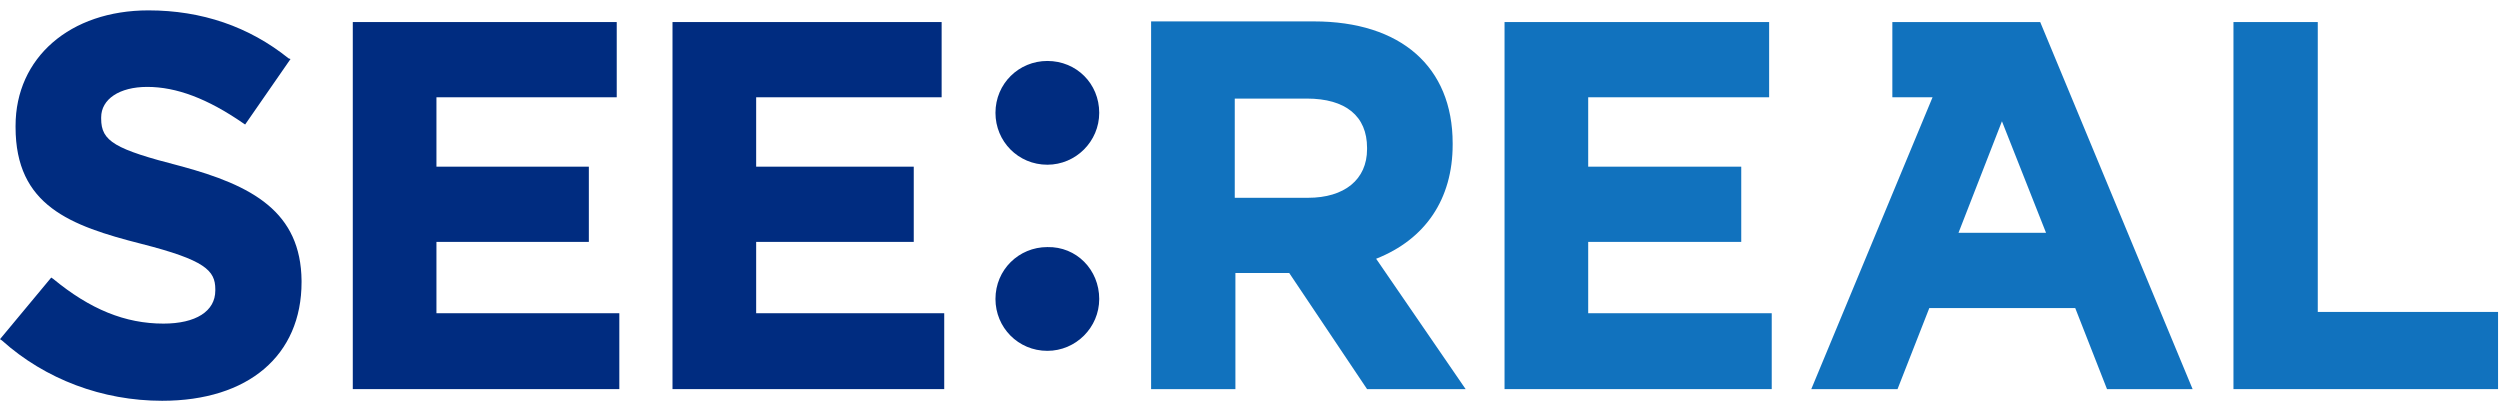
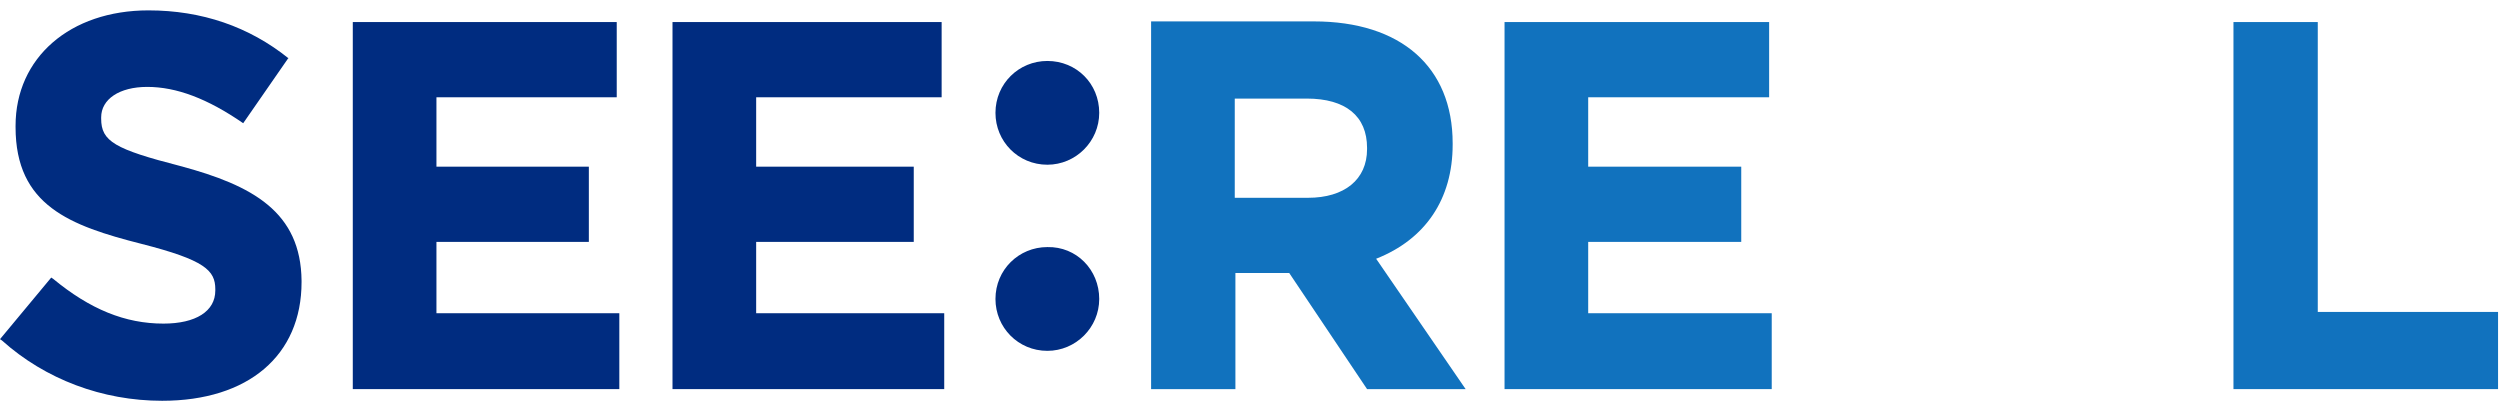
<svg xmlns="http://www.w3.org/2000/svg" version="1.1" id="레이어_1" x="0px" y="0px" viewBox="0 0 385.5 62.4" style="enable-background:new 0 0 385.5 62.4;" xml:space="preserve">
  <style type="text/css">
	.st0{fill:#002C80;}
	.st1{fill:#1172BE;}
</style>
  <g>
    <g>
      <path class="st0" d="M169.5,46.1c0,4.4-3.6,8-8,8c-4.5,0-8-3.6-8-8c0-4.5,3.6-8,8-8C166,38,169.5,41.6,169.5,46.1z" />
    </g>
    <g>
      <path class="st0" d="M169.5,17.4c0,4.4-3.6,8-8,8c-4.5,0-8-3.6-8-8c0-4.5,3.6-8,8-8C166,9.4,169.5,12.9,169.5,17.4z" />
    </g>
    <g>
      <g>
        <g>
-           <path class="st0" d="M27.8,25.6c-10.1-2.6-12.2-3.8-12.2-7.3v-0.2c0-2.8,2.8-4.7,7.1-4.7c4.5,0,9.3,1.8,14.8,5.6l0.3,0.2l7-10.1      L44.5,9c-6.1-4.9-13.4-7.4-21.6-7.4C10.8,1.6,2.4,8.9,2.4,19.4v0.2c0,12.1,8.4,15.2,19.4,18c9.8,2.5,11.4,4.1,11.4,7v0.2      c0,3.2-3,5.1-8,5.1c-5.9,0-11.3-2.2-17-6.9l-0.3-0.2l-7.9,9.5l0.3,0.2c6.7,6,15.5,9.3,24.7,9.3c13.3,0,21.5-7,21.5-18.3v-0.2      C46.4,32.7,39,28.6,27.8,25.6z" />
+           <path class="st0" d="M27.8,25.6c-10.1-2.6-12.2-3.8-12.2-7.3v-0.2c0-2.8,2.8-4.7,7.1-4.7c4.5,0,9.3,1.8,14.8,5.6l7-10.1      L44.5,9c-6.1-4.9-13.4-7.4-21.6-7.4C10.8,1.6,2.4,8.9,2.4,19.4v0.2c0,12.1,8.4,15.2,19.4,18c9.8,2.5,11.4,4.1,11.4,7v0.2      c0,3.2-3,5.1-8,5.1c-5.9,0-11.3-2.2-17-6.9l-0.3-0.2l-7.9,9.5l0.3,0.2c6.7,6,15.5,9.3,24.7,9.3c13.3,0,21.5-7,21.5-18.3v-0.2      C46.4,32.7,39,28.6,27.8,25.6z" />
        </g>
        <g>
          <polygon class="st0" points="67.3,37.3 90.8,37.3 90.8,25.7 67.3,25.7 67.3,15 95.1,15 95.1,3.4 54.4,3.4 54.4,60 95.5,60       95.5,48.3 67.3,48.3     " />
        </g>
        <g>
          <polygon class="st0" points="116.6,48.3 116.6,37.3 140.9,37.3 140.9,25.7 116.6,25.7 116.6,15 145.2,15 145.2,3.4 103.7,3.4       103.7,60 145.6,60 145.6,48.3     " />
        </g>
      </g>
      <g>
        <g>
          <path class="st1" d="M224,22.3v-0.2c0-11.8-8-18.8-21.4-18.8h-25.1V60h13V42.1h8.3l12,17.9H226l-13.8-20.1      C219.8,36.9,224,30.7,224,22.3z M190.4,15.2h11.1c6,0,9.3,2.7,9.3,7.6V23c0,4.7-3.5,7.5-9.1,7.5h-11.3V15.2z" />
        </g>
        <g>
          <polygon class="st1" points="244.9,37.3 268.5,37.3 268.5,25.7 244.9,25.7 244.9,15 272.8,15 272.8,3.4 232,3.4 232,60       273.2,60 273.2,48.3 244.9,48.3     " />
        </g>
        <g>
          <polygon class="st1" points="357.4,48.1 357.4,3.4 344.4,3.4 344.4,60 385.2,60 385.2,48.1     " />
        </g>
        <g>
-           <path class="st1" d="M314.6,3.4h-3.9v0h-18.9V15h6.2L279.3,60h13.3l4.9-12.5H320l4.9,12.5h13.2L314.6,3.4z M302,35.9l6.7-17.2      l6.8,17.2H302z" />
-         </g>
+           </g>
      </g>
    </g>
  </g>
</svg>